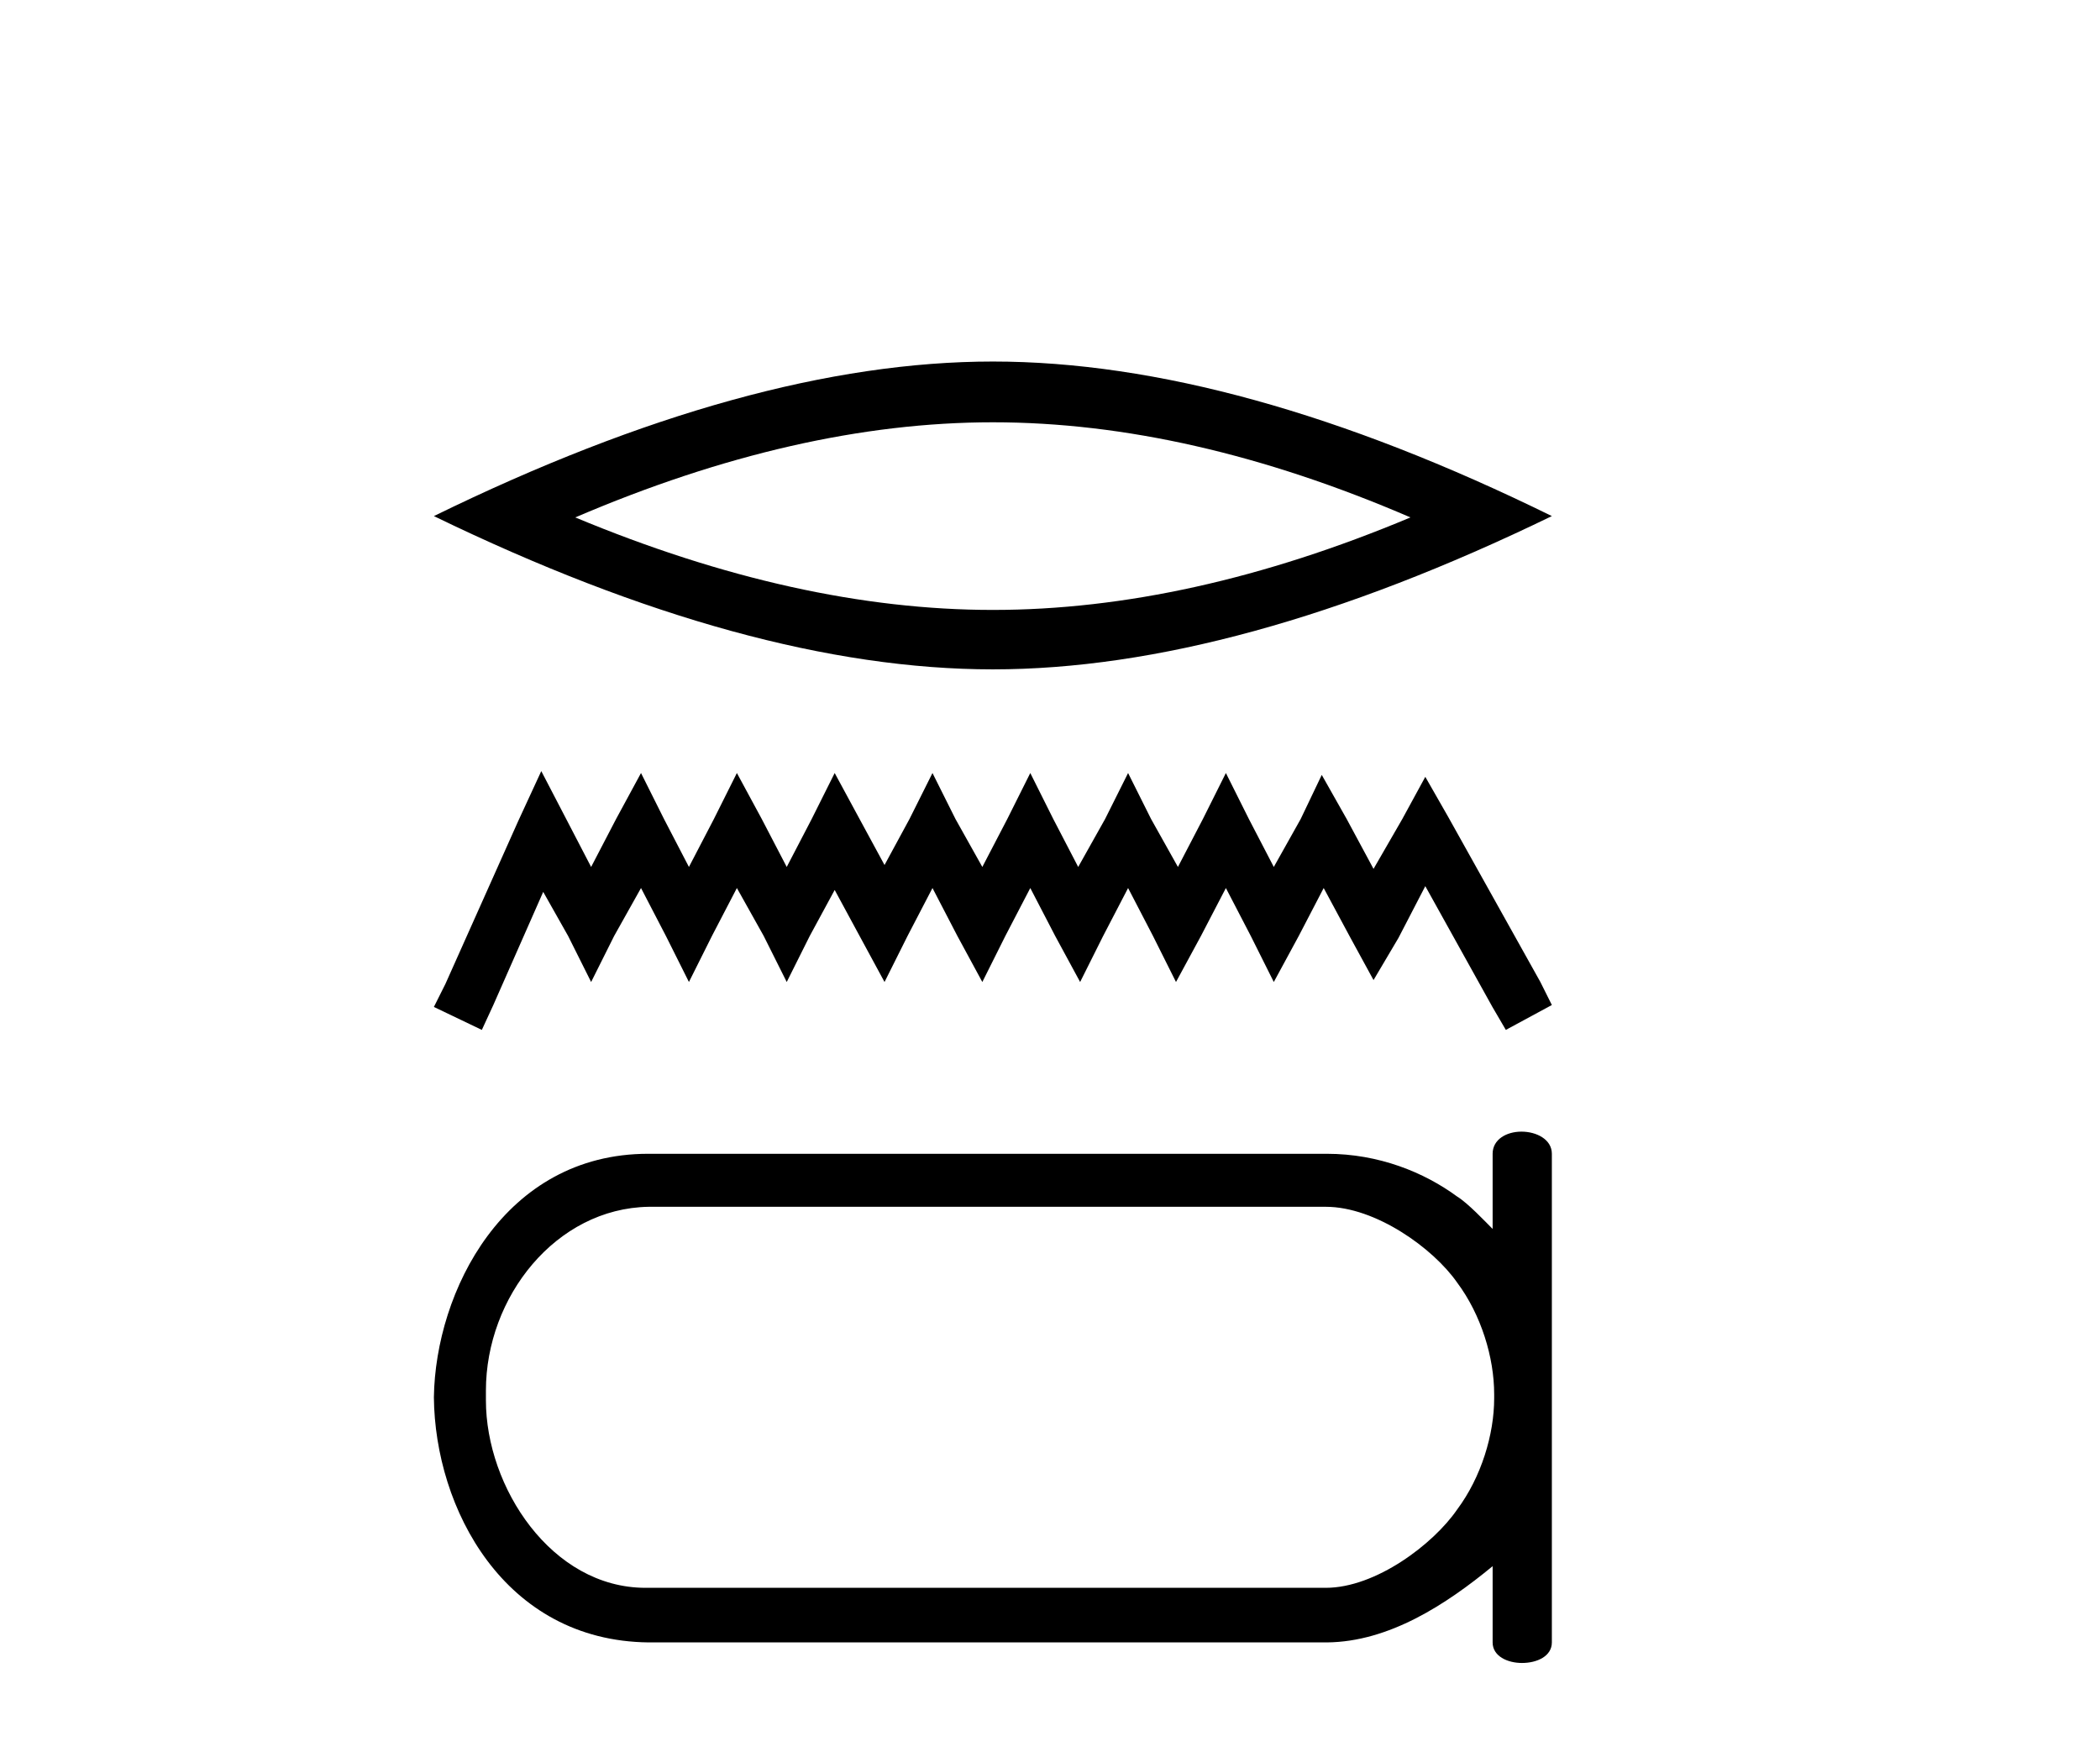
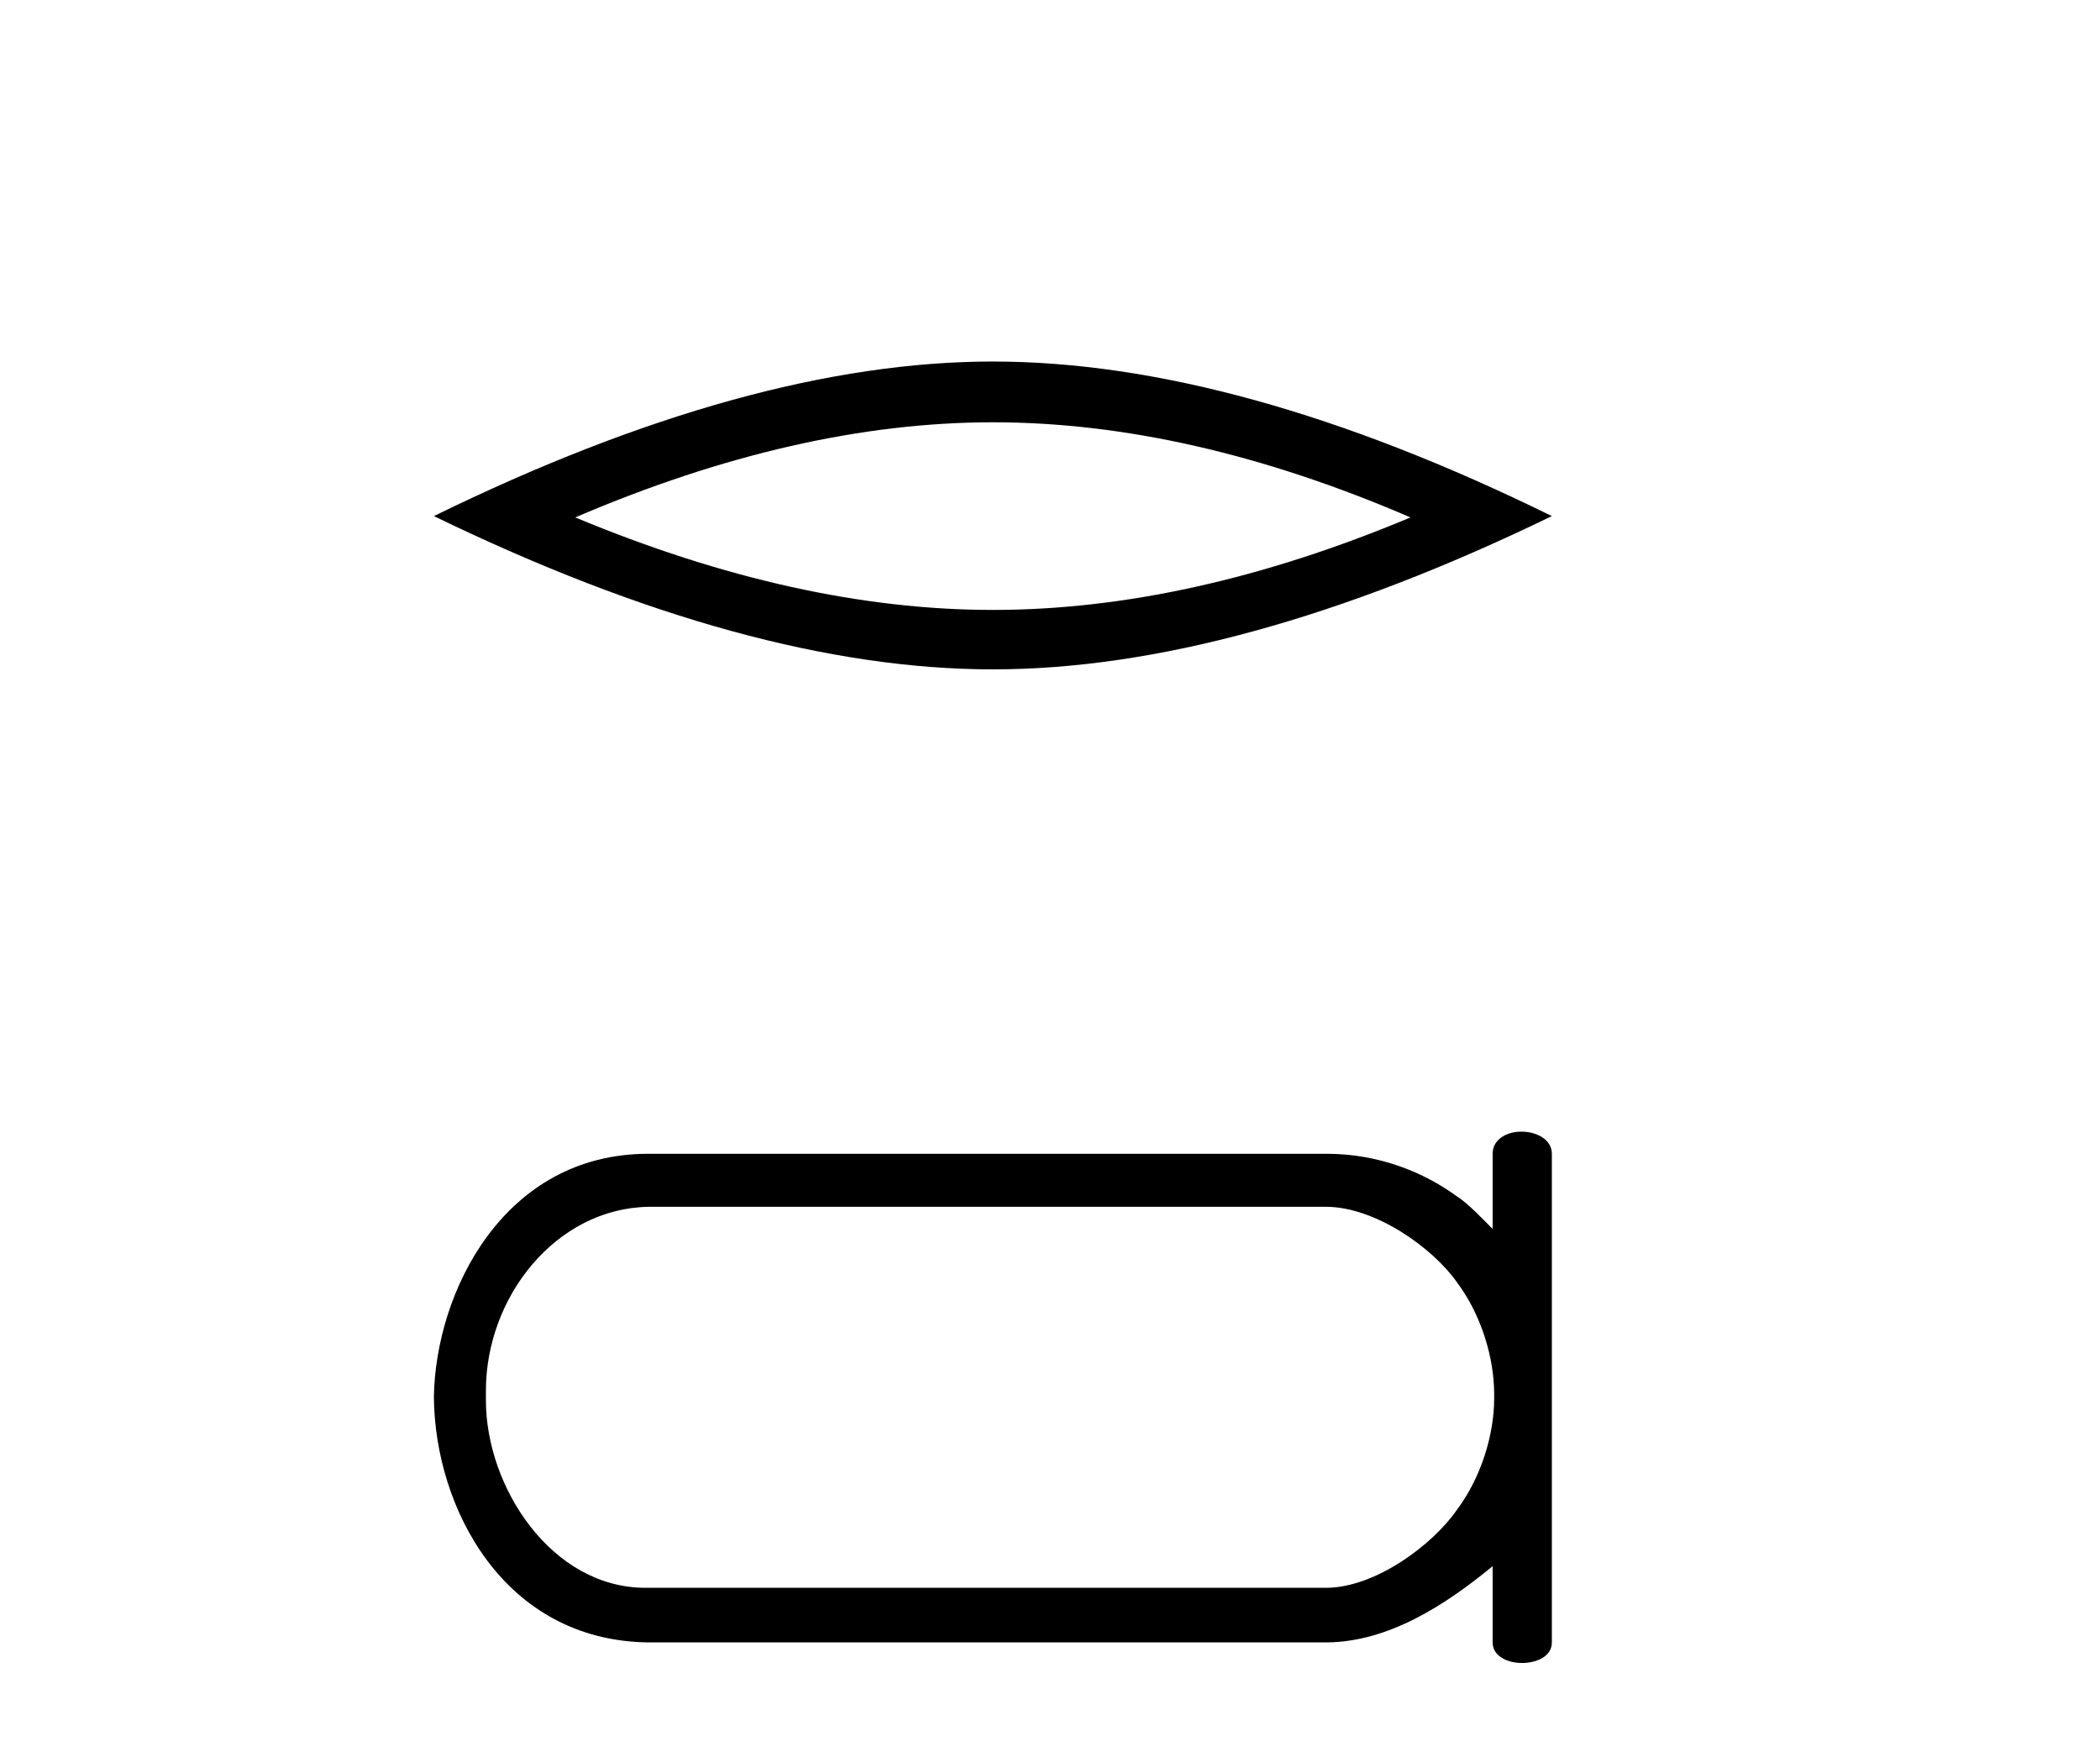
<svg xmlns="http://www.w3.org/2000/svg" width="49.0" height="41.0">
  <path d="M 23.167 9.855 Q 27.762 9.855 32.911 12.075 Q 27.762 14.234 23.167 14.234 Q 18.604 14.234 13.423 12.075 Q 18.604 9.855 23.167 9.855 ZM 23.167 8.437 Q 17.494 8.437 10.124 12.044 Q 17.494 15.621 23.167 15.621 Q 28.841 15.621 36.21 12.044 Q 28.872 8.437 23.167 8.437 Z" style="fill:#000000;stroke:none" />
-   <path d="M 12.63 17.995 L 12.093 19.158 L 10.393 22.962 L 10.124 23.499 L 11.243 24.035 L 11.511 23.454 L 12.675 20.814 L 13.256 21.843 L 13.793 22.917 L 14.33 21.843 L 14.957 20.724 L 15.538 21.843 L 16.075 22.917 L 16.612 21.843 L 17.194 20.724 L 17.82 21.843 L 18.357 22.917 L 18.894 21.843 L 19.476 20.769 L 20.057 21.843 L 20.639 22.917 L 21.176 21.843 L 21.758 20.724 L 22.339 21.843 L 22.921 22.917 L 23.458 21.843 L 24.04 20.724 L 24.621 21.843 L 25.203 22.917 L 25.74 21.843 L 26.322 20.724 L 26.903 21.843 L 27.44 22.917 L 28.022 21.843 L 28.604 20.724 L 29.185 21.843 L 29.722 22.917 L 30.304 21.843 L 30.886 20.724 L 31.512 21.888 L 32.049 22.872 L 32.631 21.888 L 33.257 20.68 L 34.823 23.499 L 35.136 24.035 L 36.21 23.454 L 35.942 22.917 L 33.794 19.069 L 33.257 18.129 L 32.72 19.114 L 32.049 20.277 L 31.423 19.114 L 30.841 18.084 L 30.349 19.114 L 29.722 20.232 L 29.141 19.114 L 28.604 18.04 L 28.067 19.114 L 27.485 20.232 L 26.859 19.114 L 26.322 18.04 L 25.785 19.114 L 25.158 20.232 L 24.577 19.114 L 24.04 18.04 L 23.503 19.114 L 22.921 20.232 L 22.295 19.114 L 21.758 18.04 L 21.221 19.114 L 20.639 20.187 L 20.057 19.114 L 19.476 18.04 L 18.939 19.114 L 18.357 20.232 L 17.775 19.114 L 17.194 18.04 L 16.657 19.114 L 16.075 20.232 L 15.494 19.114 L 14.957 18.04 L 14.375 19.114 L 13.793 20.232 L 13.212 19.114 L 12.63 17.995 Z" style="fill:#000000;stroke:none" />
  <path d="M 30.935 28.163 C 32.101 28.163 33.447 29.137 33.999 29.93 C 34.564 30.687 34.864 31.684 34.864 32.537 C 34.864 32.585 34.864 32.597 34.864 32.609 C 34.864 32.633 34.864 32.621 34.864 32.633 C 34.864 33.474 34.564 34.472 33.999 35.229 C 33.447 36.034 32.101 37.055 30.935 37.055 L 15.063 37.055 C 12.864 37.055 11.338 34.7 11.338 32.681 C 11.338 32.645 11.338 32.633 11.338 32.609 C 11.338 32.573 11.338 32.513 11.338 32.453 C 11.338 30.266 12.972 28.199 15.135 28.163 ZM 35.501 26.409 C 35.153 26.409 34.828 26.589 34.828 26.926 L 34.828 28.68 C 34.648 28.5 34.252 28.079 33.999 27.923 C 33.23 27.358 32.173 26.926 30.959 26.926 L 15.123 26.926 C 11.758 26.926 10.16 30.146 10.124 32.609 C 10.148 35.193 11.758 38.293 15.135 38.329 L 30.959 38.329 C 32.413 38.317 33.747 37.44 34.828 36.55 L 34.828 38.329 C 34.828 38.653 35.177 38.809 35.513 38.809 C 35.862 38.809 36.21 38.653 36.21 38.329 L 36.21 26.926 C 36.21 26.589 35.85 26.409 35.501 26.409 Z" style="fill:#000000;stroke:none" />
</svg>